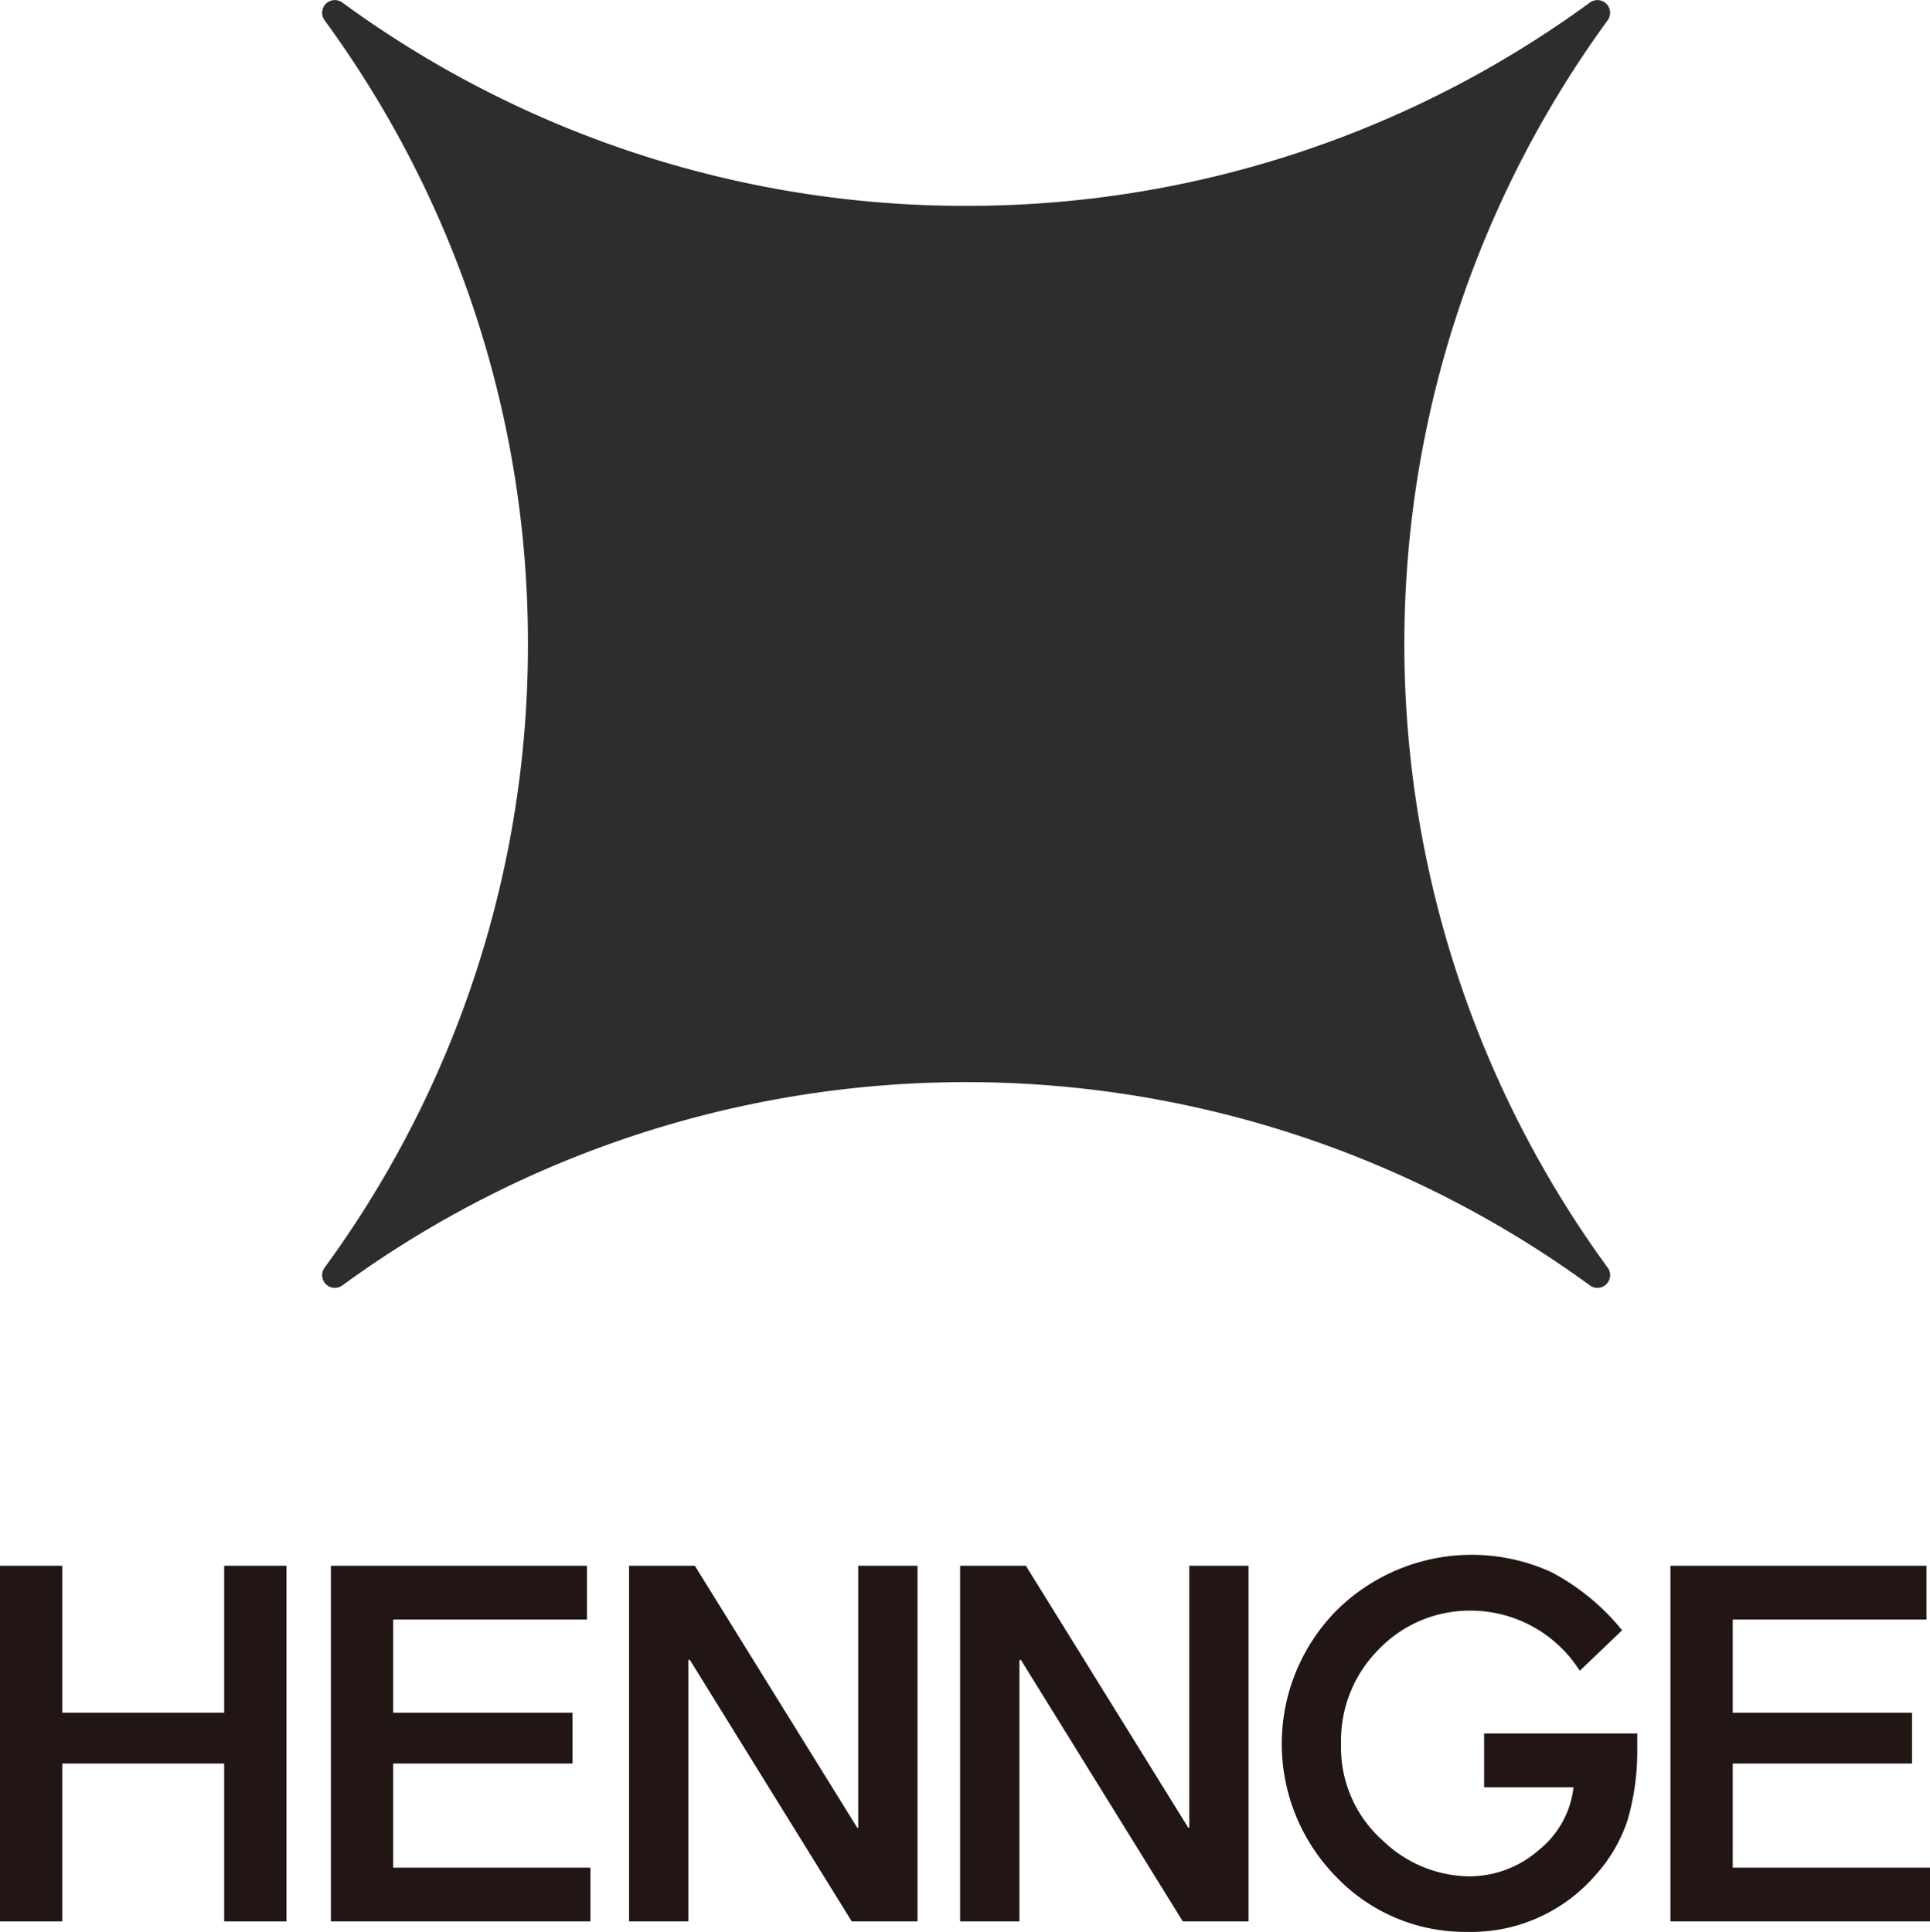
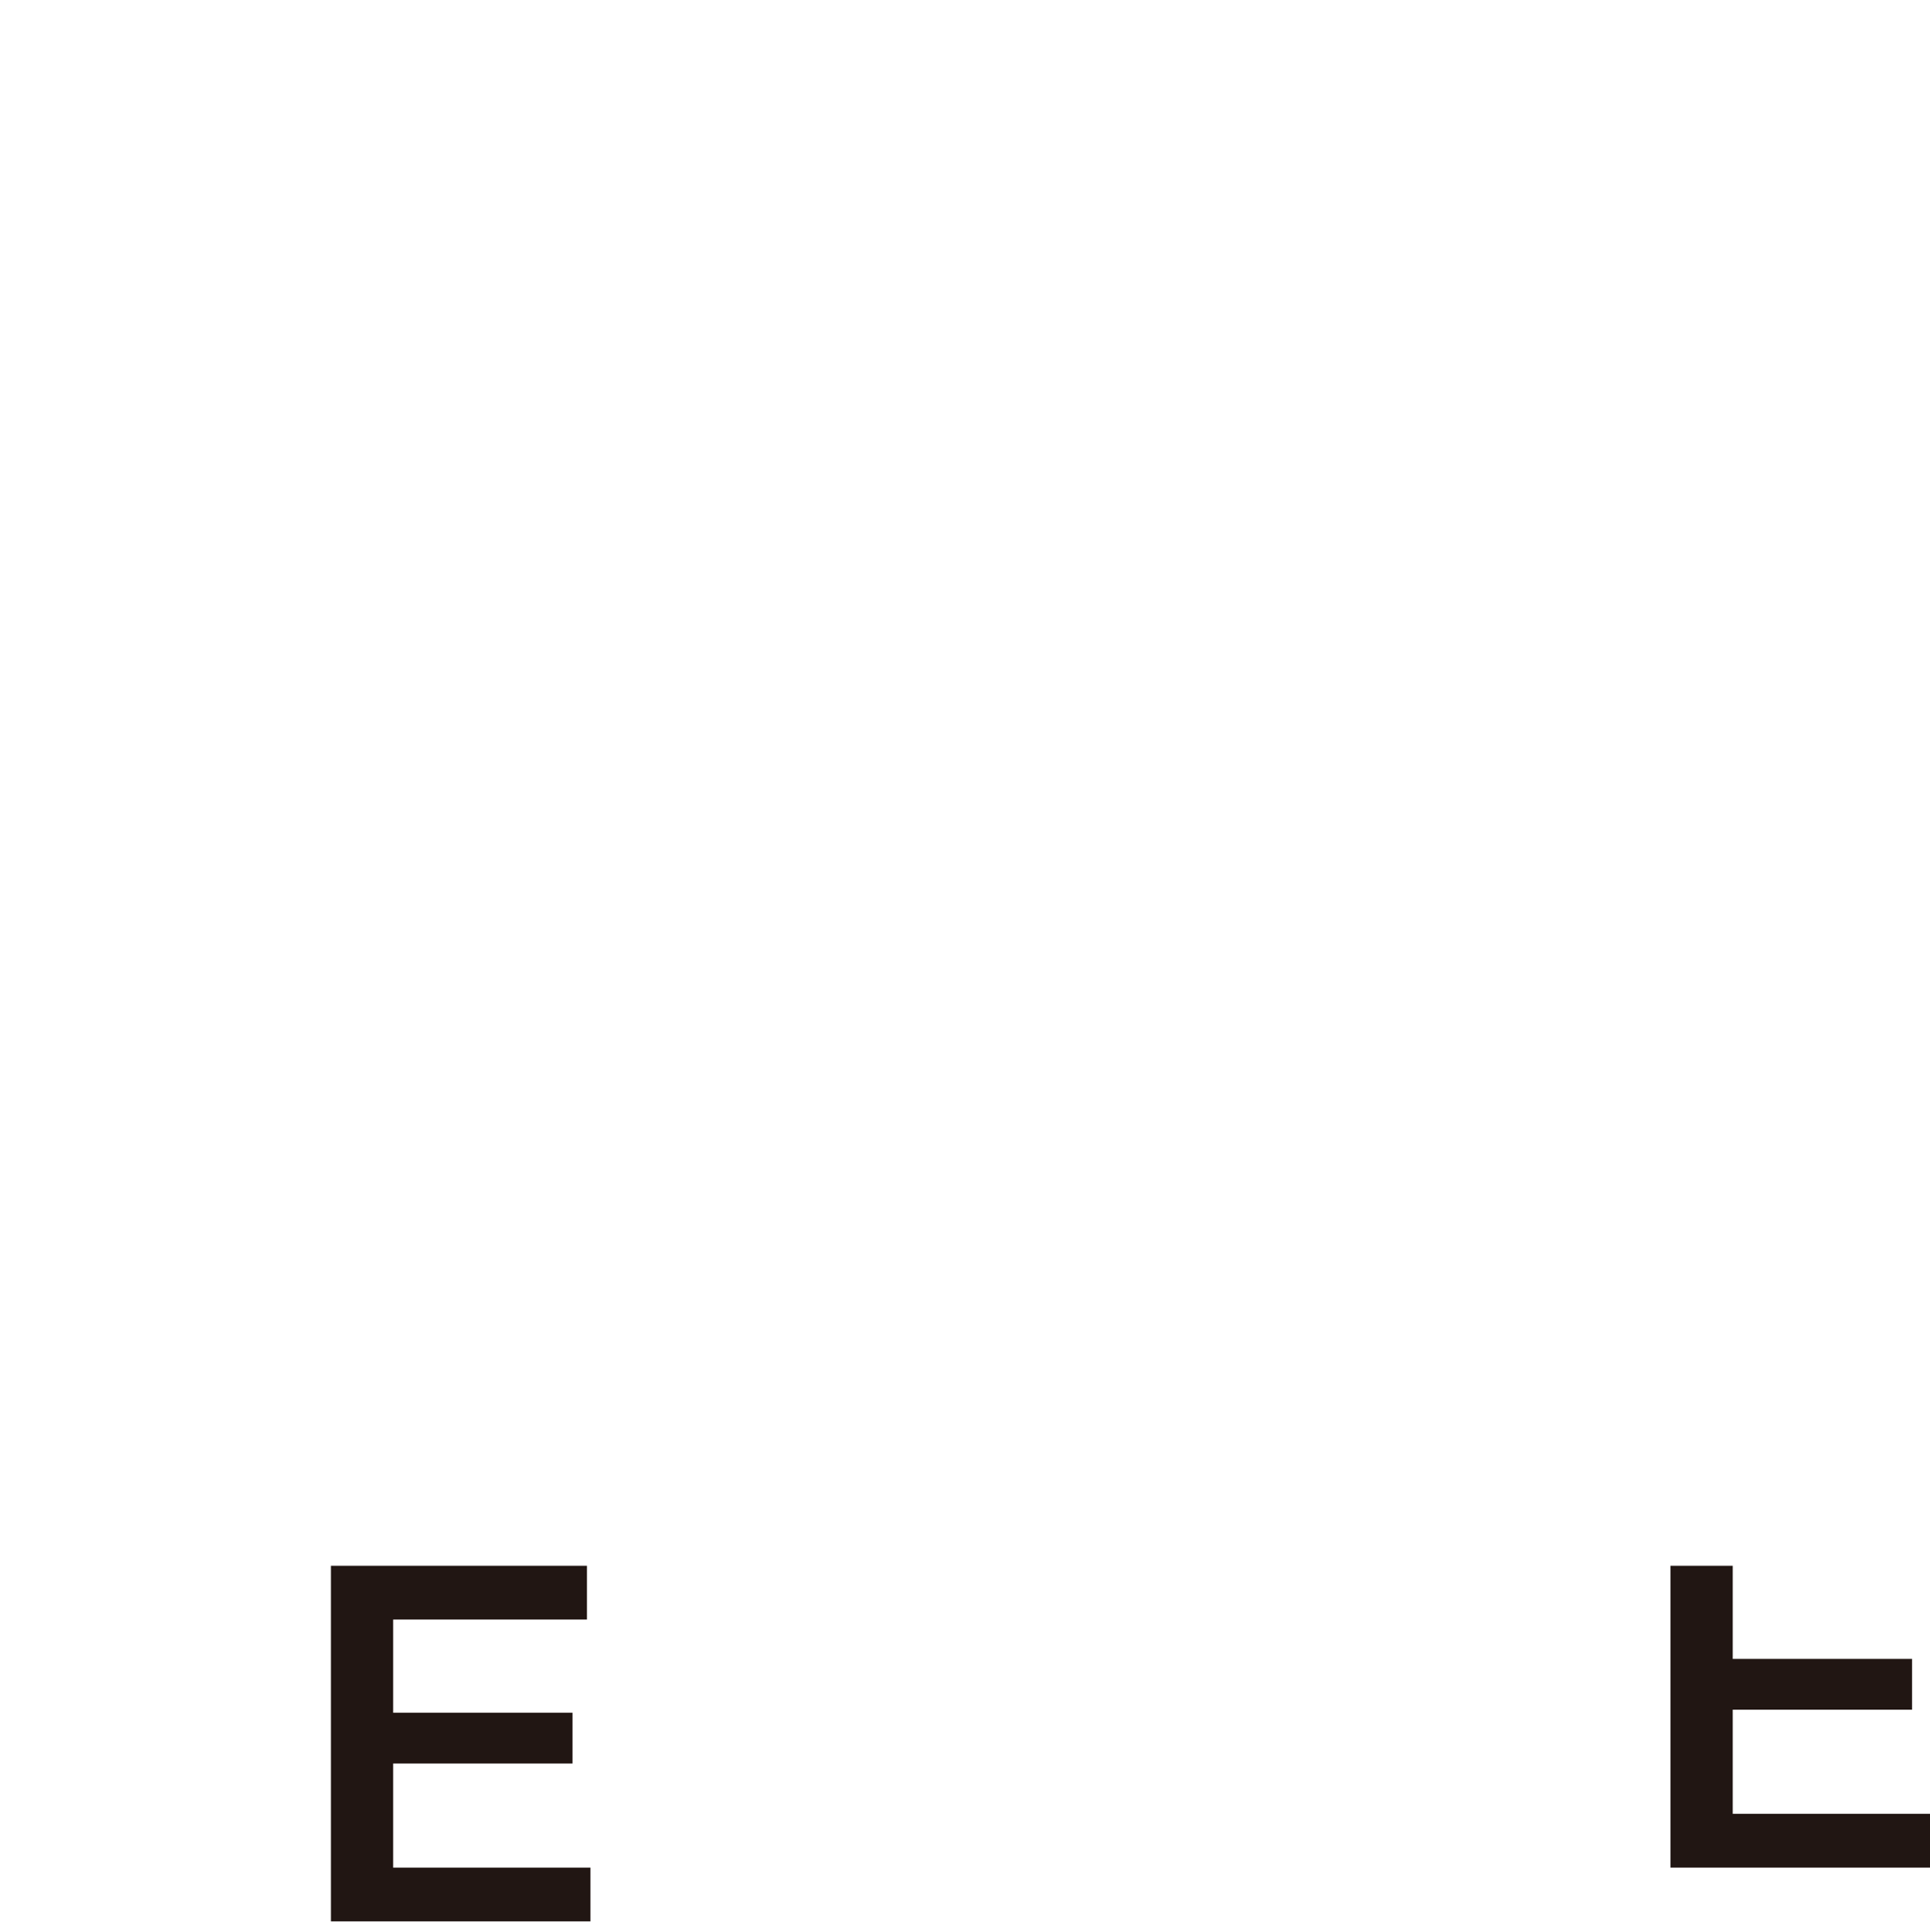
<svg xmlns="http://www.w3.org/2000/svg" viewBox="0 0 110 110.128">
  <defs>
    <style>.a{fill:#2c2d2f;}.b{fill:#211613;}</style>
  </defs>
  <title>hennge_logo_black_horizontal</title>
-   <path class="a" d="M19.516.148a.724.724,0,0,0-1.013,1.013A60.064,60.064,0,0,1,30.089,36.709,60.064,60.064,0,0,1,18.503,72.258a.724.724,0,0,0,1.013,1.013,60.33,60.33,0,0,1,71.097 0.0.724.724,0,0,0,1.013-1.013A60.33,60.33,0,0,1,91.625,1.161a.724.724,0,0,0-1.013-1.013A60.064,60.064,0,0,1,55.064,11.734,60.064,60.064,0,0,1,19.516.148Z" />
-   <path class="b" d="M0,89.255H3.549v8.376h9.228V89.255h3.549v20.273H12.777v-9H3.549v9H0Z" />
  <path class="b" d="M18.86,89.255H33.454v3.067H22.409v5.31H32.631v2.896H22.409v5.934H33.652v3.067H18.86Z" />
-   <path class="b" d="M35.854,89.255h3.748l9.256,14.935h.056V89.255h3.379v20.273H48.545L39.318,94.621h-.085v14.906H35.854Z" />
-   <path class="b" d="M54.722,89.255h3.748l9.257,14.935h.056V89.255h3.379v20.273H67.414l-9.227-14.906h-.086v14.906H54.722Z" />
-   <path class="b" d="M95.207,89.255h14.593v3.067H98.757v5.31H108.978v2.896H98.757v5.934H110v3.067H95.207Z" />
-   <path class="b" d="M84.587,98.816v3.067h5.095a5.347,5.347,0,0,1-1.976,3.576,6.018,6.018,0,0,1-3.979,1.501c-.007,0-.013-0-.021,0a7.204,7.204,0,0,1-4.871-2.017,7.094,7.094,0,0,1-2.402-5.526,7.361,7.361,0,0,1,2.158-5.407,7.198,7.198,0,0,1,5.342-2.195,7.358,7.358,0,0,1,6.018,3.294l.095.126,2.406-2.304-.083-.1a12.982,12.982,0,0,0-3.955-3.216A10.943,10.943,0,0,0,76.208,91.771a10.818,10.818,0,0,0-.057,15.212,10.161,10.161,0,0,0,7.446,3.142q.121.003.242.003a9.364,9.364,0,0,0,7.109-3.253,8.765,8.765,0,0,0,1.818-3.127,14.09,14.09,0,0,0,.548-4.116v-.816Z" />
+   <path class="b" d="M95.207,89.255h14.593H98.757v5.31H108.978v2.896H98.757v5.934H110v3.067H95.207Z" />
</svg>